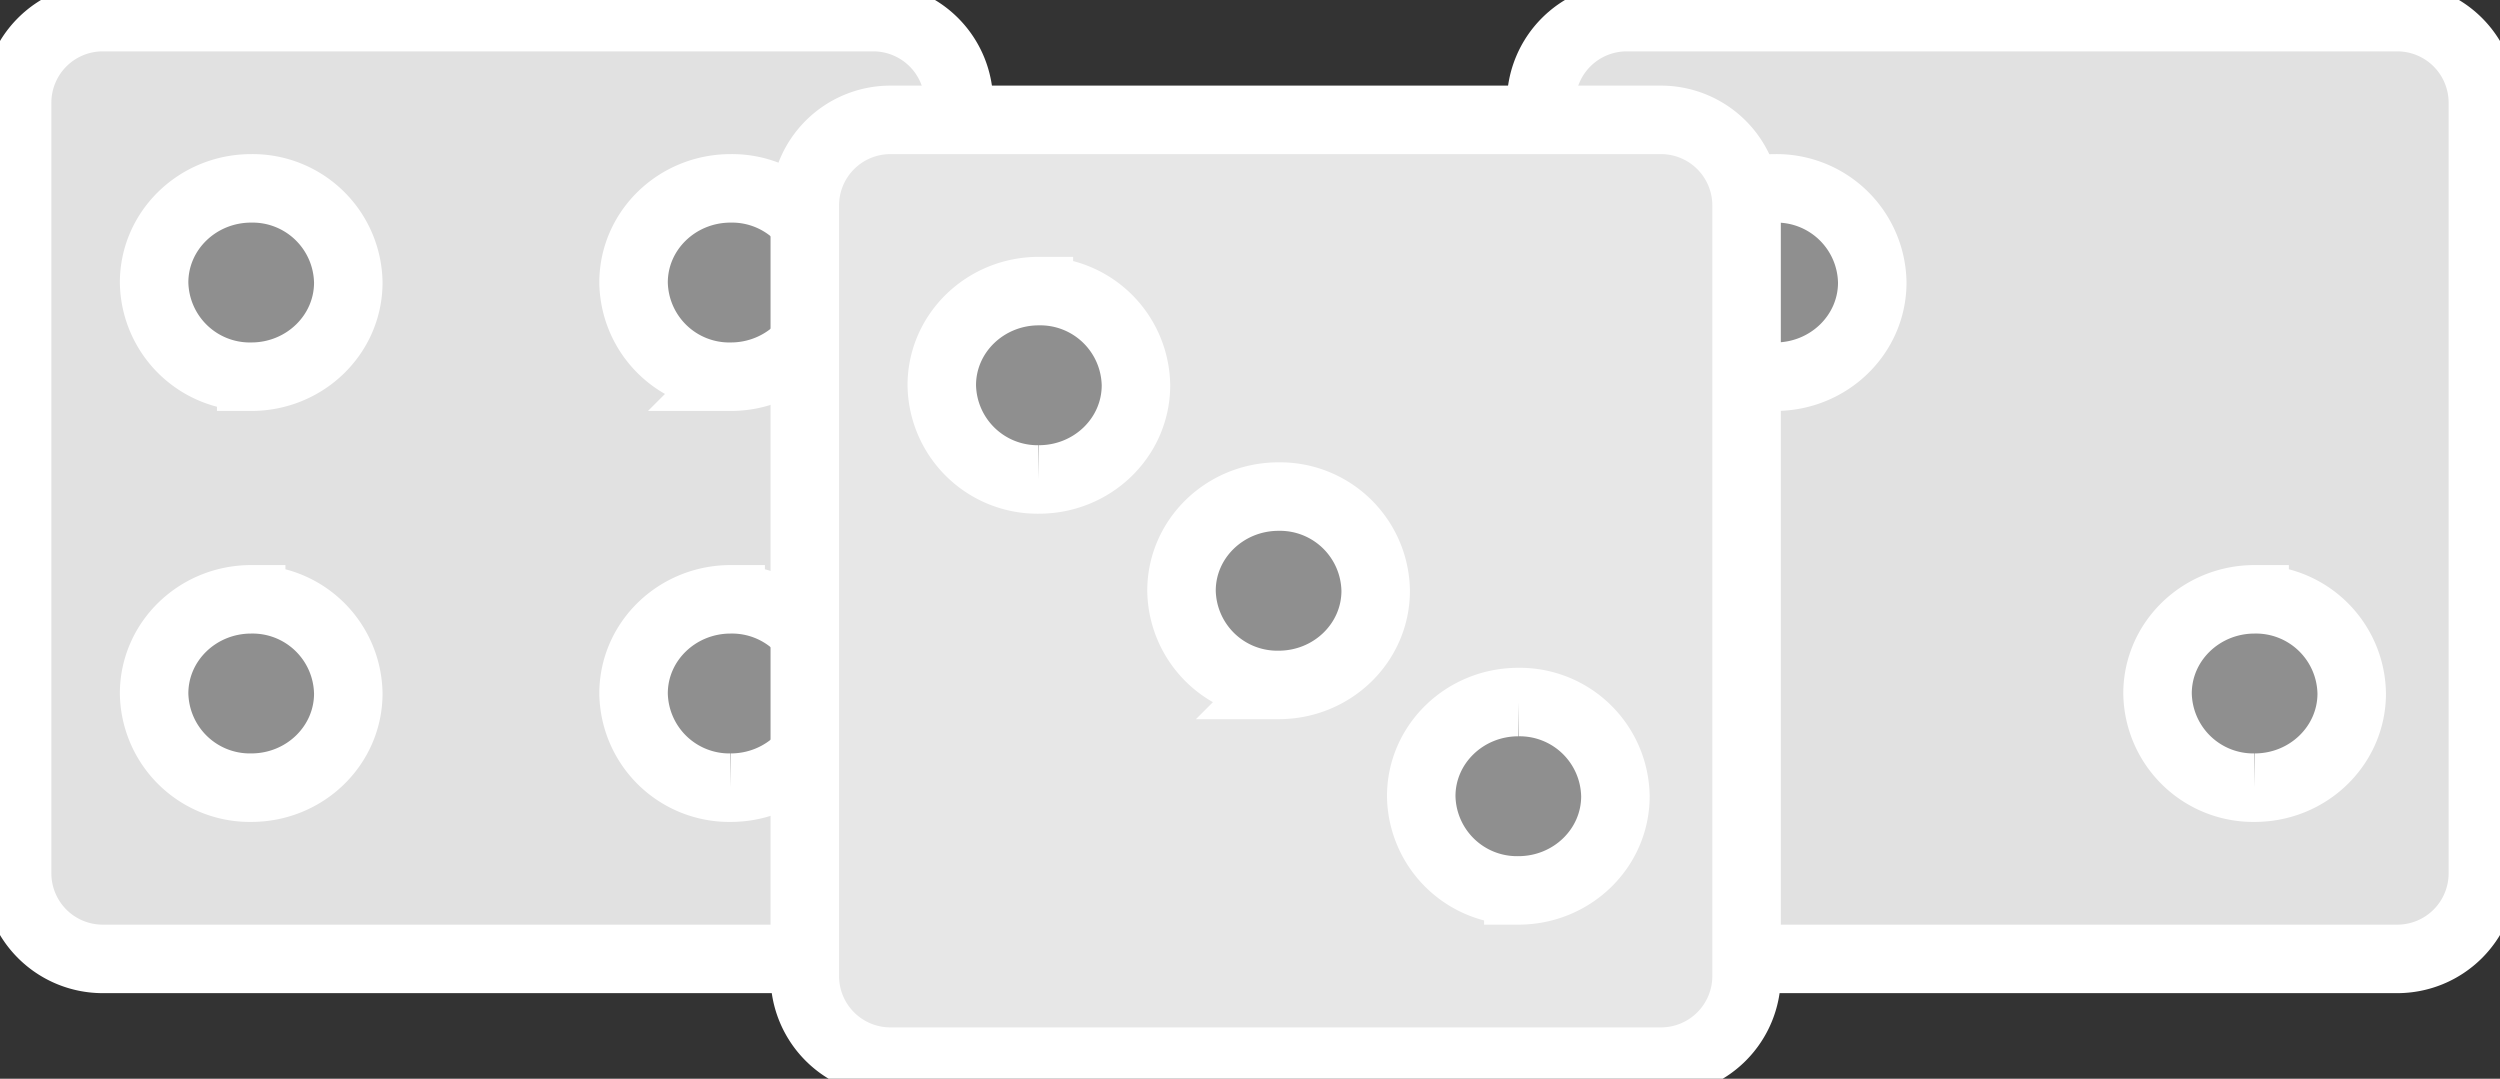
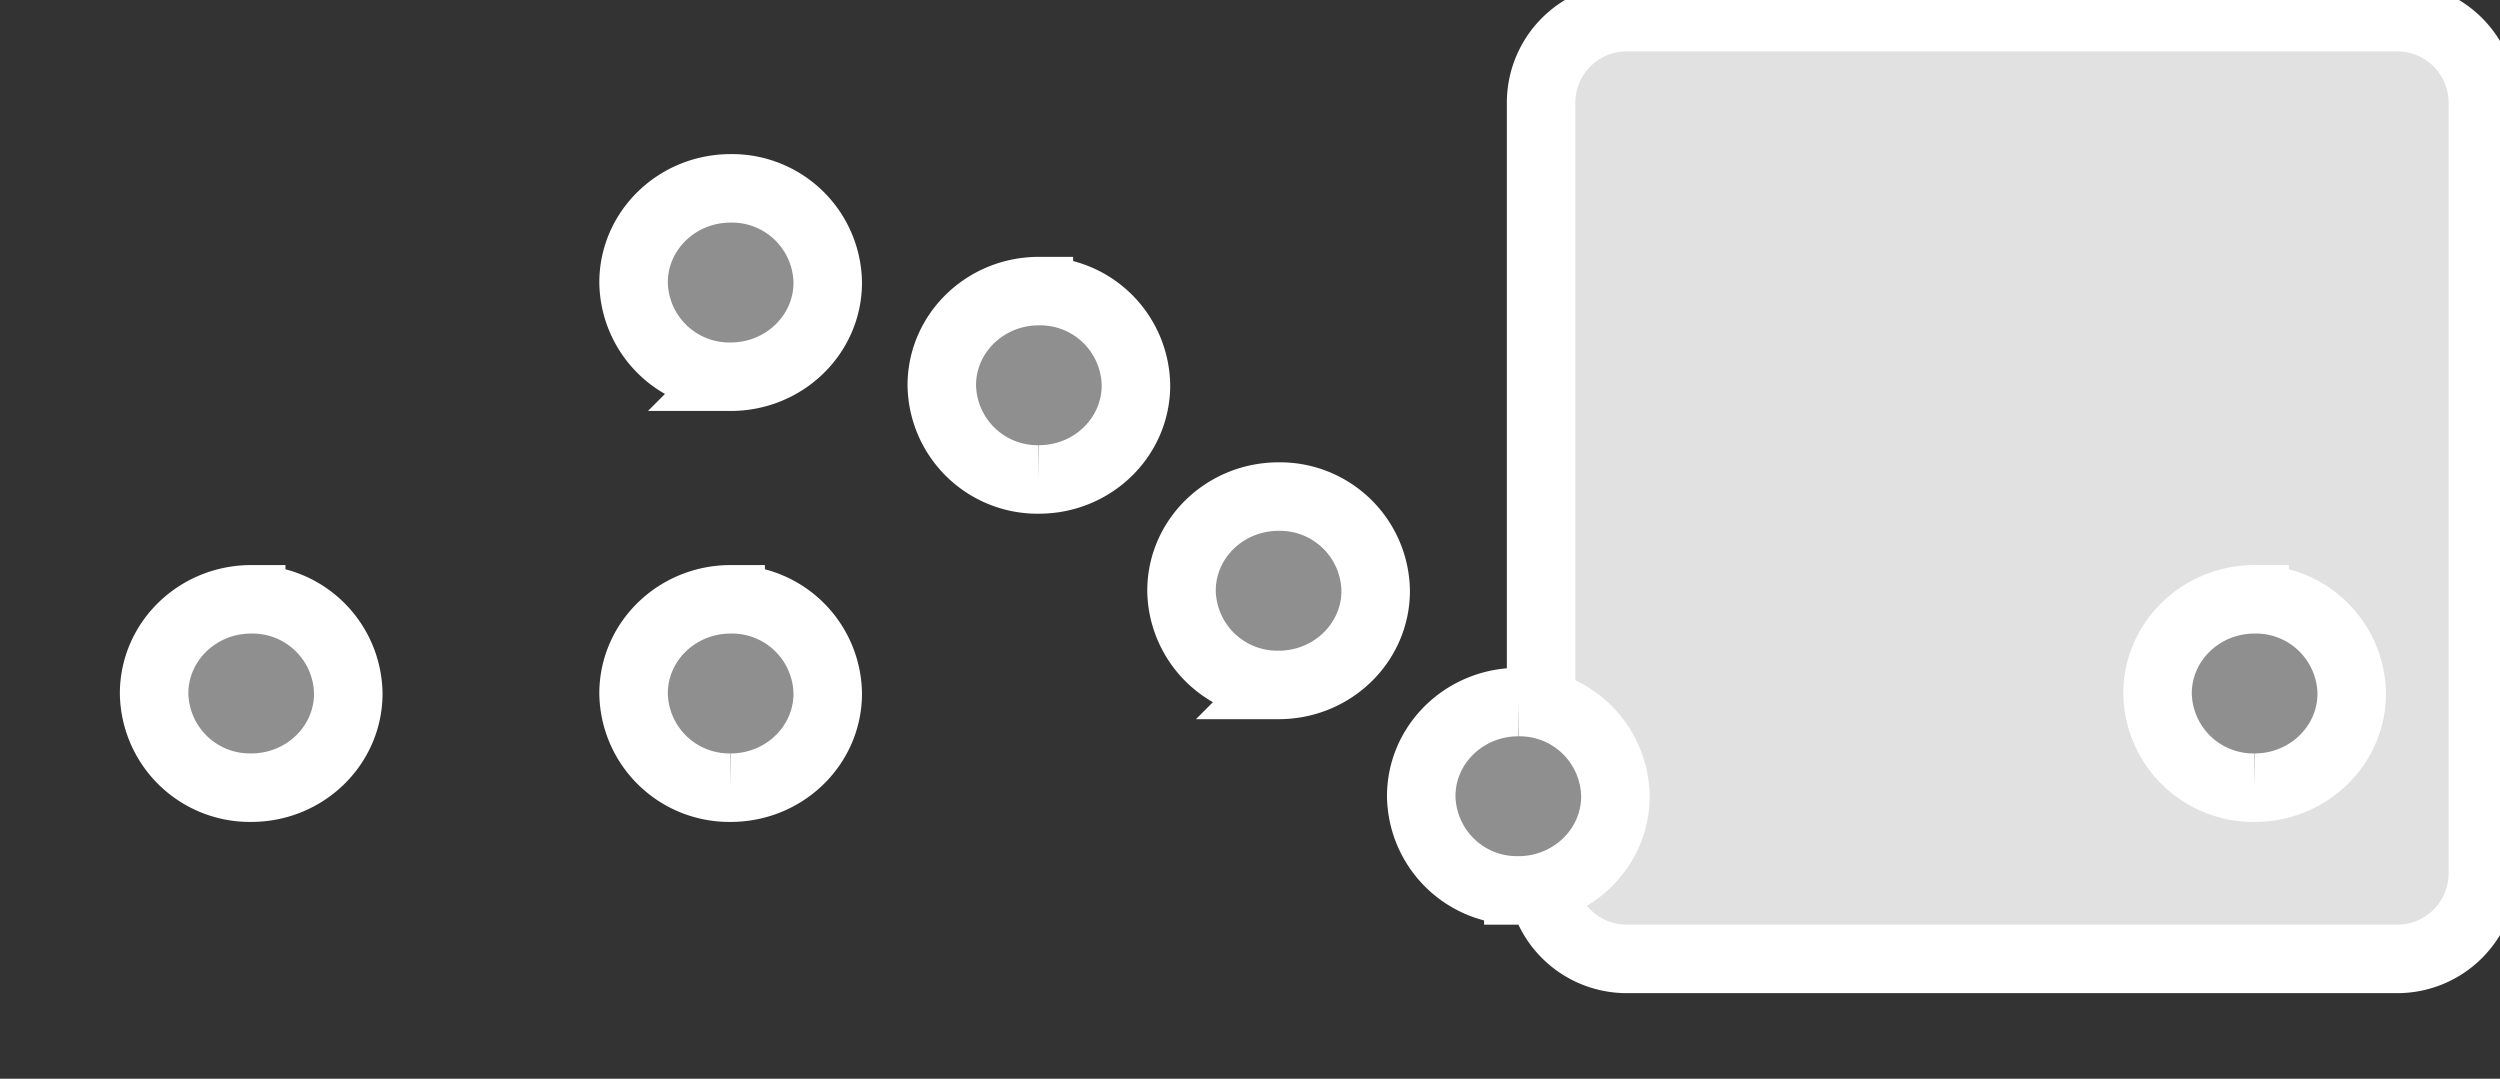
<svg xmlns="http://www.w3.org/2000/svg" xmlns:xlink="http://www.w3.org/1999/xlink" width="146" height="63" viewBox="0 0 146 63">
  <rect x="0" y="0" width="146" height="63" fill="#333333" stroke="none" />
  <defs>
    <clipPath id="feature-3__m">
      <use fill="#fff" xlink:href="#feature-3__a" />
    </clipPath>
    <clipPath id="feature-3__n">
      <use fill="#fff" xlink:href="#feature-3__b" />
    </clipPath>
    <clipPath id="feature-3__o">
      <use fill="#fff" xlink:href="#feature-3__c" />
    </clipPath>
    <clipPath id="feature-3__p">
      <use fill="#fff" xlink:href="#feature-3__d" />
    </clipPath>
    <clipPath id="feature-3__q">
      <use fill="#fff" xlink:href="#feature-3__e" />
    </clipPath>
    <clipPath id="feature-3__r">
      <use fill="#fff" xlink:href="#feature-3__f" />
    </clipPath>
    <clipPath id="feature-3__s">
      <use fill="#fff" xlink:href="#feature-3__g" />
    </clipPath>
    <clipPath id="feature-3__t">
      <use fill="#fff" xlink:href="#feature-3__h" />
    </clipPath>
    <clipPath id="feature-3__u">
      <use fill="#fff" xlink:href="#feature-3__i" />
    </clipPath>
    <clipPath id="feature-3__v">
      <use fill="#fff" xlink:href="#feature-3__j" />
    </clipPath>
    <clipPath id="feature-3__w">
      <use fill="#fff" xlink:href="#feature-3__k" />
    </clipPath>
    <clipPath id="feature-3__x">
      <use fill="#fff" xlink:href="#feature-3__l" />
    </clipPath>
    <path id="feature-3__a" d="M157 62a5 5 0 015-5h45a5 5 0 015 5v45a5 5 0 01-5 5h-45a5 5 0 01-5-5z" />
-     <path id="feature-3__b" d="M68 62a5 5 0 015-5h45a5 5 0 015 5v45a5 5 0 01-5 5H73a5 5 0 01-5-5z" />
-     <path id="feature-3__c" d="M81.67 67a5.59 5.59 0 015.67 5.5c0 3.04-2.54 5.5-5.67 5.5A5.59 5.59 0 0176 72.5c0-3.04 2.54-5.5 5.67-5.5z" />
    <path id="feature-3__d" d="M109.67 67a5.59 5.59 0 015.67 5.5c0 3.04-2.54 5.5-5.67 5.5a5.59 5.59 0 01-5.67-5.5c0-3.04 2.54-5.5 5.67-5.5z" />
    <path id="feature-3__e" d="M109.67 91a5.59 5.59 0 015.67 5.5c0 3.04-2.54 5.5-5.67 5.5a5.59 5.59 0 01-5.67-5.5c0-3.04 2.54-5.5 5.67-5.5z" />
    <path id="feature-3__f" d="M81.67 91a5.59 5.59 0 015.67 5.5c0 3.04-2.54 5.5-5.67 5.5A5.59 5.59 0 0176 96.5c0-3.04 2.54-5.5 5.67-5.5z" />
-     <path id="feature-3__g" d="M170.67 67a5.59 5.59 0 015.67 5.5c0 3.04-2.54 5.5-5.67 5.5a5.59 5.59 0 01-5.67-5.5c0-3.04 2.54-5.5 5.67-5.5z" />
    <path id="feature-3__h" d="M198.67 91a5.59 5.59 0 015.67 5.5c0 3.04-2.54 5.5-5.67 5.5a5.59 5.59 0 01-5.67-5.5c0-3.04 2.54-5.5 5.67-5.5z" />
-     <path id="feature-3__i" d="M114 68a5 5 0 015-5h45a5 5 0 015 5v45a5 5 0 01-5 5h-45a5 5 0 01-5-5z" />
    <path id="feature-3__j" d="M141.67 85a5.59 5.59 0 015.67 5.5c0 3.04-2.54 5.5-5.67 5.5a5.59 5.59 0 01-5.67-5.5c0-3.04 2.54-5.5 5.67-5.5z" />
    <path id="feature-3__k" d="M127.67 73a5.59 5.59 0 015.67 5.5c0 3.04-2.54 5.5-5.67 5.5a5.59 5.59 0 01-5.67-5.5c0-3.04 2.54-5.5 5.67-5.5z" />
    <path id="feature-3__l" d="M155.67 97a5.59 5.59 0 015.67 5.5c0 3.04-2.54 5.5-5.67 5.5a5.59 5.59 0 01-5.67-5.5c0-3.04 2.54-5.5 5.67-5.5z" />
  </defs>
  <g transform="translate(-67 -56)">
    <use fill="#e1e1e1" xlink:href="#feature-3__a" />
    <use fill="#fff" fill-opacity="0" stroke="#fff" stroke-miterlimit="50" stroke-width="4" clip-path="url(&quot;#m&quot;)" xlink:href="#feature-3__a" />
  </g>
  <g transform="translate(-67 -56)">
    <use fill="#e1e1e1" xlink:href="#feature-3__b" />
    <use fill="#fff" fill-opacity="0" stroke="#fff" stroke-miterlimit="50" stroke-width="4" clip-path="url(&quot;#n&quot;)" xlink:href="#feature-3__b" />
  </g>
  <g transform="translate(-67 -56)">
    <use fill="#8f8f8f" xlink:href="#feature-3__c" />
    <use fill="#fff" fill-opacity="0" stroke="#fff" stroke-miterlimit="50" stroke-width="4" clip-path="url(&quot;#o&quot;)" xlink:href="#feature-3__c" />
  </g>
  <g transform="translate(-67 -56)">
    <use fill="#8f8f8f" xlink:href="#feature-3__d" />
    <use fill="#fff" fill-opacity="0" stroke="#fff" stroke-miterlimit="50" stroke-width="4" clip-path="url(&quot;#p&quot;)" xlink:href="#feature-3__d" />
  </g>
  <g transform="translate(-67 -56)">
    <use fill="#8f8f8f" xlink:href="#feature-3__e" />
    <use fill="#fff" fill-opacity="0" stroke="#fff" stroke-miterlimit="50" stroke-width="4" clip-path="url(&quot;#q&quot;)" xlink:href="#feature-3__e" />
  </g>
  <g transform="translate(-67 -56)">
    <use fill="#8f8f8f" xlink:href="#feature-3__f" />
    <use fill="#fff" fill-opacity="0" stroke="#fff" stroke-miterlimit="50" stroke-width="4" clip-path="url(&quot;#r&quot;)" xlink:href="#feature-3__f" />
  </g>
  <g transform="translate(-67 -56)">
    <use fill="#8f8f8f" xlink:href="#feature-3__g" />
    <use fill="#fff" fill-opacity="0" stroke="#fff" stroke-miterlimit="50" stroke-width="4" clip-path="url(&quot;#s&quot;)" xlink:href="#feature-3__g" />
  </g>
  <g transform="translate(-67 -56)">
    <use fill="#8f8f8f" xlink:href="#feature-3__h" />
    <use fill="#fff" fill-opacity="0" stroke="#fff" stroke-miterlimit="50" stroke-width="4" clip-path="url(&quot;#t&quot;)" xlink:href="#feature-3__h" />
  </g>
  <g transform="translate(-67 -56)">
    <use fill="#e7e7e7" xlink:href="#feature-3__i" />
    <use fill="#fff" fill-opacity="0" stroke="#fff" stroke-miterlimit="50" stroke-width="4" clip-path="url(&quot;#u&quot;)" xlink:href="#feature-3__i" />
  </g>
  <g transform="translate(-67 -56)">
    <use fill="#8f8f8f" xlink:href="#feature-3__j" />
    <use fill="#fff" fill-opacity="0" stroke="#fff" stroke-miterlimit="50" stroke-width="4" clip-path="url(&quot;#v&quot;)" xlink:href="#feature-3__j" />
  </g>
  <g transform="translate(-67 -56)">
    <use fill="#8f8f8f" xlink:href="#feature-3__k" />
    <use fill="#fff" fill-opacity="0" stroke="#fff" stroke-miterlimit="50" stroke-width="4" clip-path="url(&quot;#w&quot;)" xlink:href="#feature-3__k" />
  </g>
  <g transform="translate(-67 -56)">
    <use fill="#8f8f8f" xlink:href="#feature-3__l" />
    <use fill="#fff" fill-opacity="0" stroke="#fff" stroke-miterlimit="50" stroke-width="4" clip-path="url(&quot;#x&quot;)" xlink:href="#feature-3__l" />
  </g>
</svg>